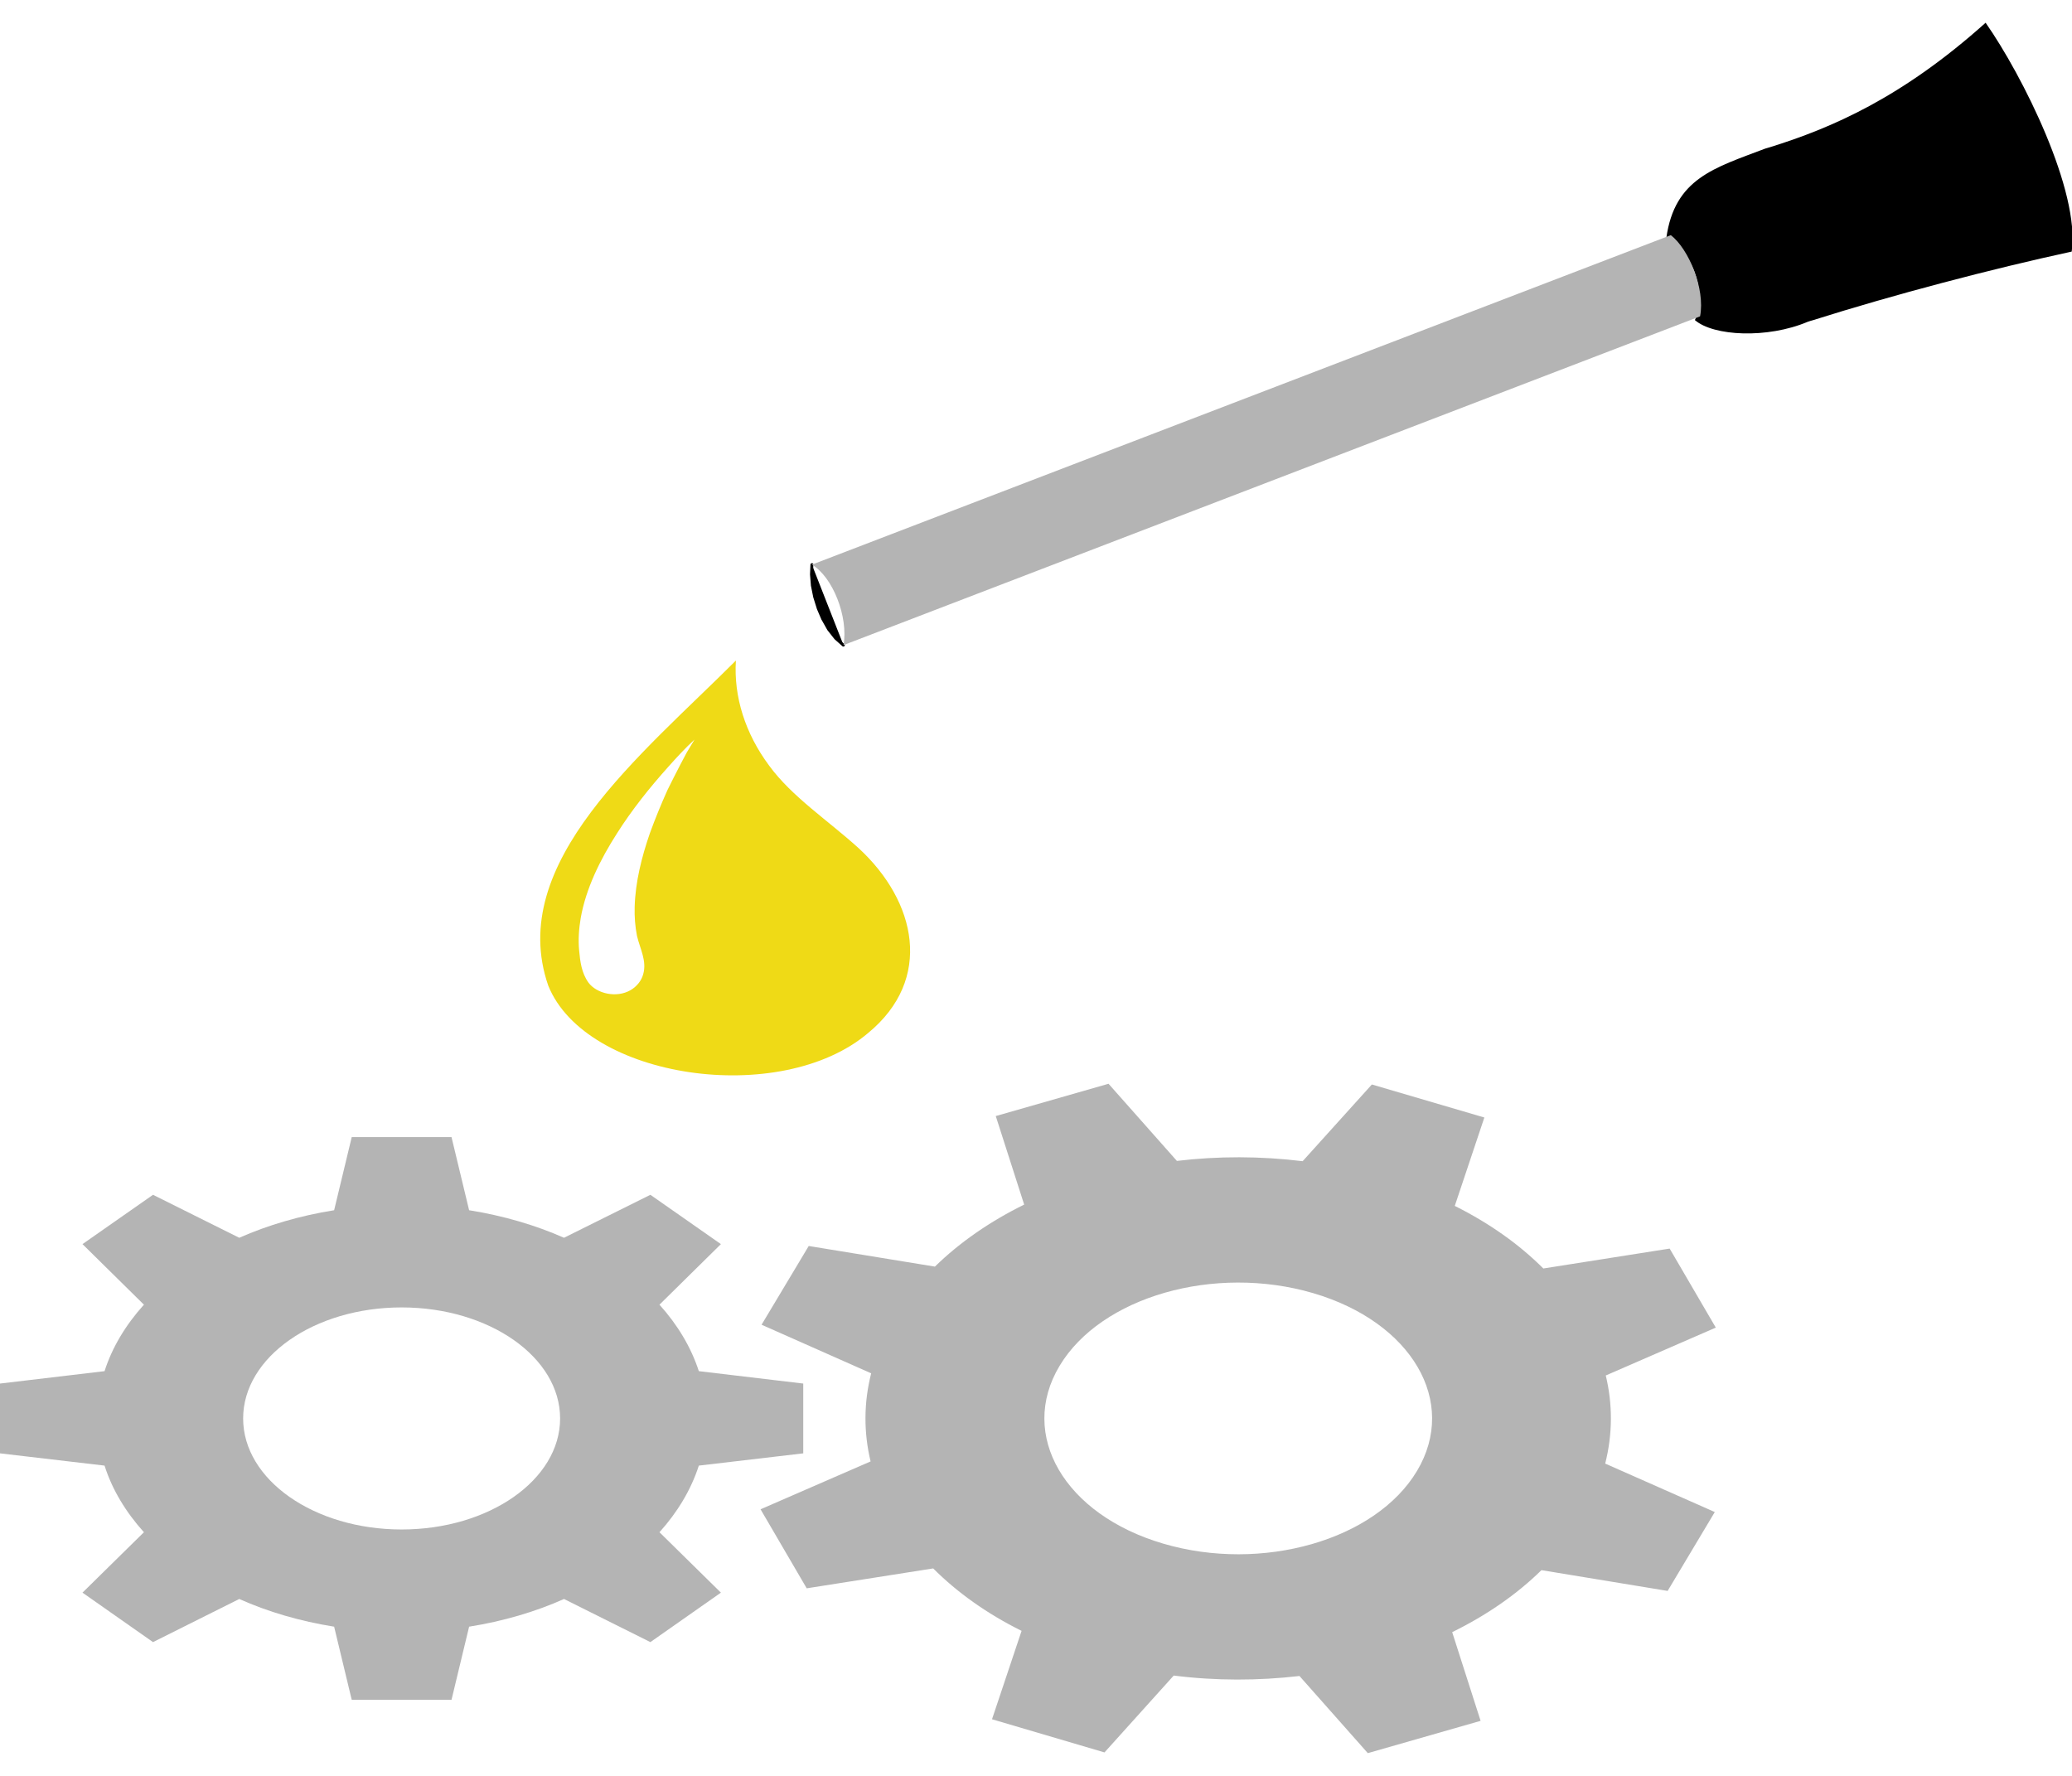
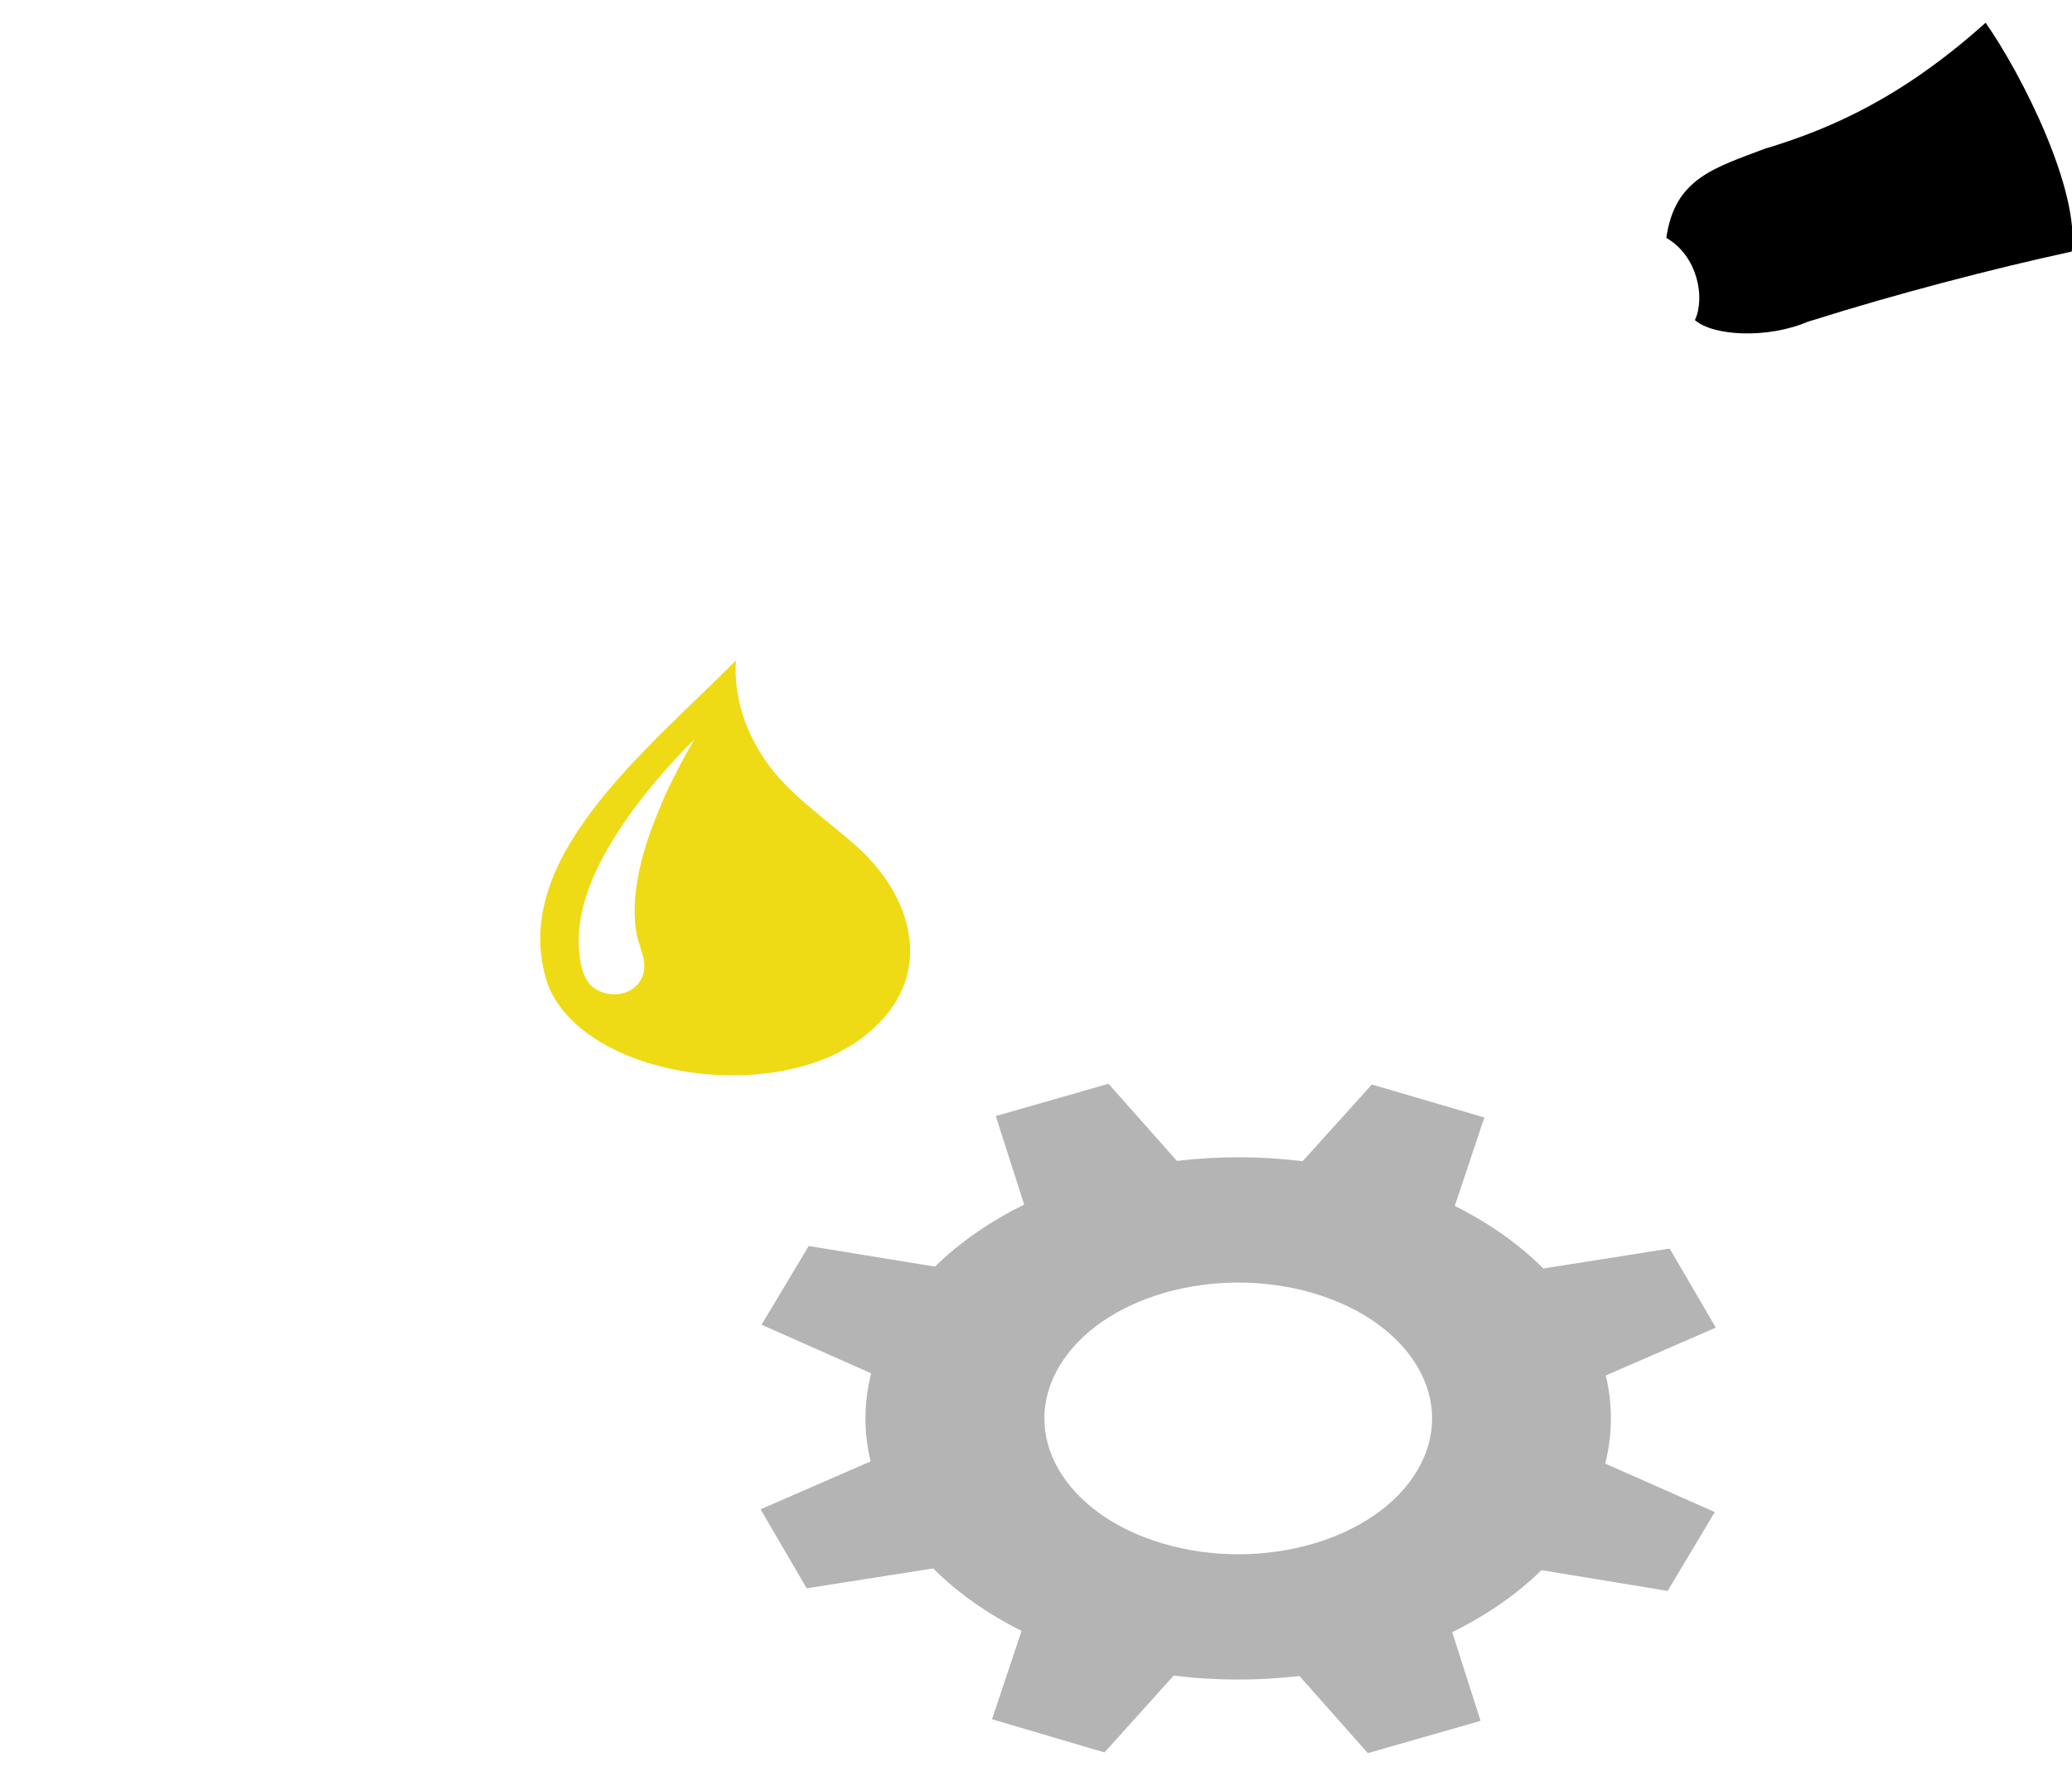
<svg xmlns="http://www.w3.org/2000/svg" fill="#000000" height="12" viewBox="115.681 -299.498 14.368 12" width="14">
  <path d="M129.45,299.498C129.707,299.131,130.107,298.329,130.047,297.911C129.492,297.791,128.811,297.612,128.252,297.435C128.24,297.431,128.228,297.429,128.216,297.424C127.937,297.306,127.563,297.324,127.434,297.436C127.507,297.591,127.453,297.881,127.236,298.006C127.294,298.419,127.569,298.491,127.921,298.625C127.932,298.629,127.944,298.631,127.955,298.635C128.382,298.768,128.87,298.978,129.45,299.498z" fill-rule="evenodd" transform="scale(1 -1)" />
-   <path d="M121.536,295.189L121.483,295.236L121.437,295.295L121.397,295.365L121.364,295.441L121.34,295.521L121.324,295.599L121.318,295.673L121.321,295.74L121.321,295.744L121.319,295.747L121.316,295.749L121.312,295.75L121.308,295.75L121.305,295.748L121.302,295.745L121.301,295.741L121.298,295.673L121.298,295.672L121.304,295.597L121.304,295.595L121.32,295.516L121.32,295.515L121.345,295.435L121.345,295.434L121.378,295.357L121.379,295.356L121.419,295.285L121.42,295.284L121.468,295.223L121.469,295.222L121.523,295.174L121.526,295.172L121.53,295.172L121.534,295.173L121.537,295.175L121.539,295.179L121.539,295.183L121.538,295.186L121.536,295.189z" fill-rule="evenodd" transform="scale(1 -1)" />
-   <path d="M121.53,295.182C121.378,295.287,121.287,295.573,121.311,295.74" fill-rule="evenodd" transform="scale(1 -1)" />
  <path d="M121.636,293.773C121.426,293.964,121.172,294.13,121.014,294.347C120.849,294.569,120.768,294.824,120.784,295.075C120.134,294.424,119.187,293.673,119.483,292.82C119.744,292.174,121.093,291.976,121.701,292.492C122.155,292.866,122.035,293.405,121.636,293.773zM120.443,294.437C120.427,294.407,120.412,294.378,120.396,294.348C120.367,294.291,120.337,294.234,120.31,294.178C120.265,294.078,120.225,293.98,120.188,293.879C120.13,293.711,120.087,293.539,120.082,293.367C120.08,293.299,120.085,293.233,120.098,293.166C120.119,293.076,120.168,292.992,120.141,292.899C120.13,292.858,120.1,292.817,120.055,292.79C119.956,292.732,119.819,292.765,119.762,292.841C119.713,292.909,119.704,292.989,119.697,293.064C119.69,293.138,119.695,293.214,119.708,293.29C119.744,293.493,119.841,293.692,119.961,293.879C120.062,294.038,120.184,294.192,120.317,294.34C120.373,294.403,120.432,294.467,120.497,294.527C120.475,294.492,120.459,294.462,120.443,294.437z" fill="#efda16" fill-rule="evenodd" transform="scale(1 -1)" />
-   <path d="M127.267,298.025C127.39,297.931,127.507,297.653,127.47,297.462L121.53,295.182C121.565,295.376,121.456,295.655,121.311,295.74L127.267,298.025z" fill="#b4b4b4" fill-rule="evenodd" transform="scale(1 -1)" />
  <path d="M126.816,290.117L127.579,290.449L127.259,290.997L126.383,290.859C126.217,291.025,126.011,291.172,125.769,291.293L125.974,291.906L125.194,292.135L124.714,291.603C124.421,291.639,124.127,291.639,123.842,291.605L123.368,292.14L122.586,291.916L122.783,291.302C122.547,291.186,122.337,291.041,122.164,290.872L121.289,291.015L120.962,290.469L121.722,290.132C121.67,289.927,121.67,289.721,121.718,289.521L120.955,289.189L121.275,288.641L122.152,288.779C122.317,288.614,122.523,288.466,122.765,288.346L122.56,287.733L123.34,287.503L123.82,288.036C124.113,287.999,124.408,288,124.692,288.033L125.166,287.498L125.948,287.722L125.751,288.337C125.987,288.453,126.197,288.597,126.37,288.767L127.245,288.623L127.572,289.17L126.812,289.506C126.864,289.711,126.864,289.918,126.816,290.117zM125.507,289.455C125.22,288.975,124.432,288.749,123.747,288.951C123.063,289.152,122.741,289.704,123.028,290.183C123.315,290.663,124.102,290.889,124.787,290.688C125.471,290.487,125.794,289.935,125.507,289.455z" fill="#b4b4b4" fill-rule="evenodd" transform="scale(1 -1)" />
-   <path d="M121.251,289.577L121.251,290.061L120.527,290.147C120.473,290.313,120.38,290.468,120.254,290.608L120.68,291.028L120.191,291.37L119.592,291.072C119.393,291.16,119.171,291.225,118.934,291.263L118.812,291.77L118.12,291.77L117.998,291.263C117.761,291.225,117.539,291.16,117.34,291.072L116.742,291.37L116.253,291.028L116.679,290.608C116.553,290.468,116.459,290.313,116.406,290.147L115.681,290.061L115.681,289.577L116.406,289.492C116.459,289.325,116.553,289.17,116.679,289.03L116.253,288.611L116.742,288.268L117.34,288.567C117.539,288.478,117.761,288.413,117.998,288.375L118.12,287.868L118.812,287.868L118.934,288.375C119.171,288.413,119.393,288.478,119.592,288.567L120.191,288.268L120.68,288.611L120.254,289.03C120.38,289.17,120.473,289.325,120.527,289.492L121.251,289.577zM118.466,289.049C117.859,289.049,117.367,289.394,117.367,289.819C117.367,290.244,117.859,290.589,118.466,290.589C119.073,290.589,119.565,290.244,119.565,289.819C119.565,289.394,119.073,289.049,118.466,289.049z" fill="#b4b4b4" fill-rule="evenodd" transform="scale(1 -1)" />
</svg>